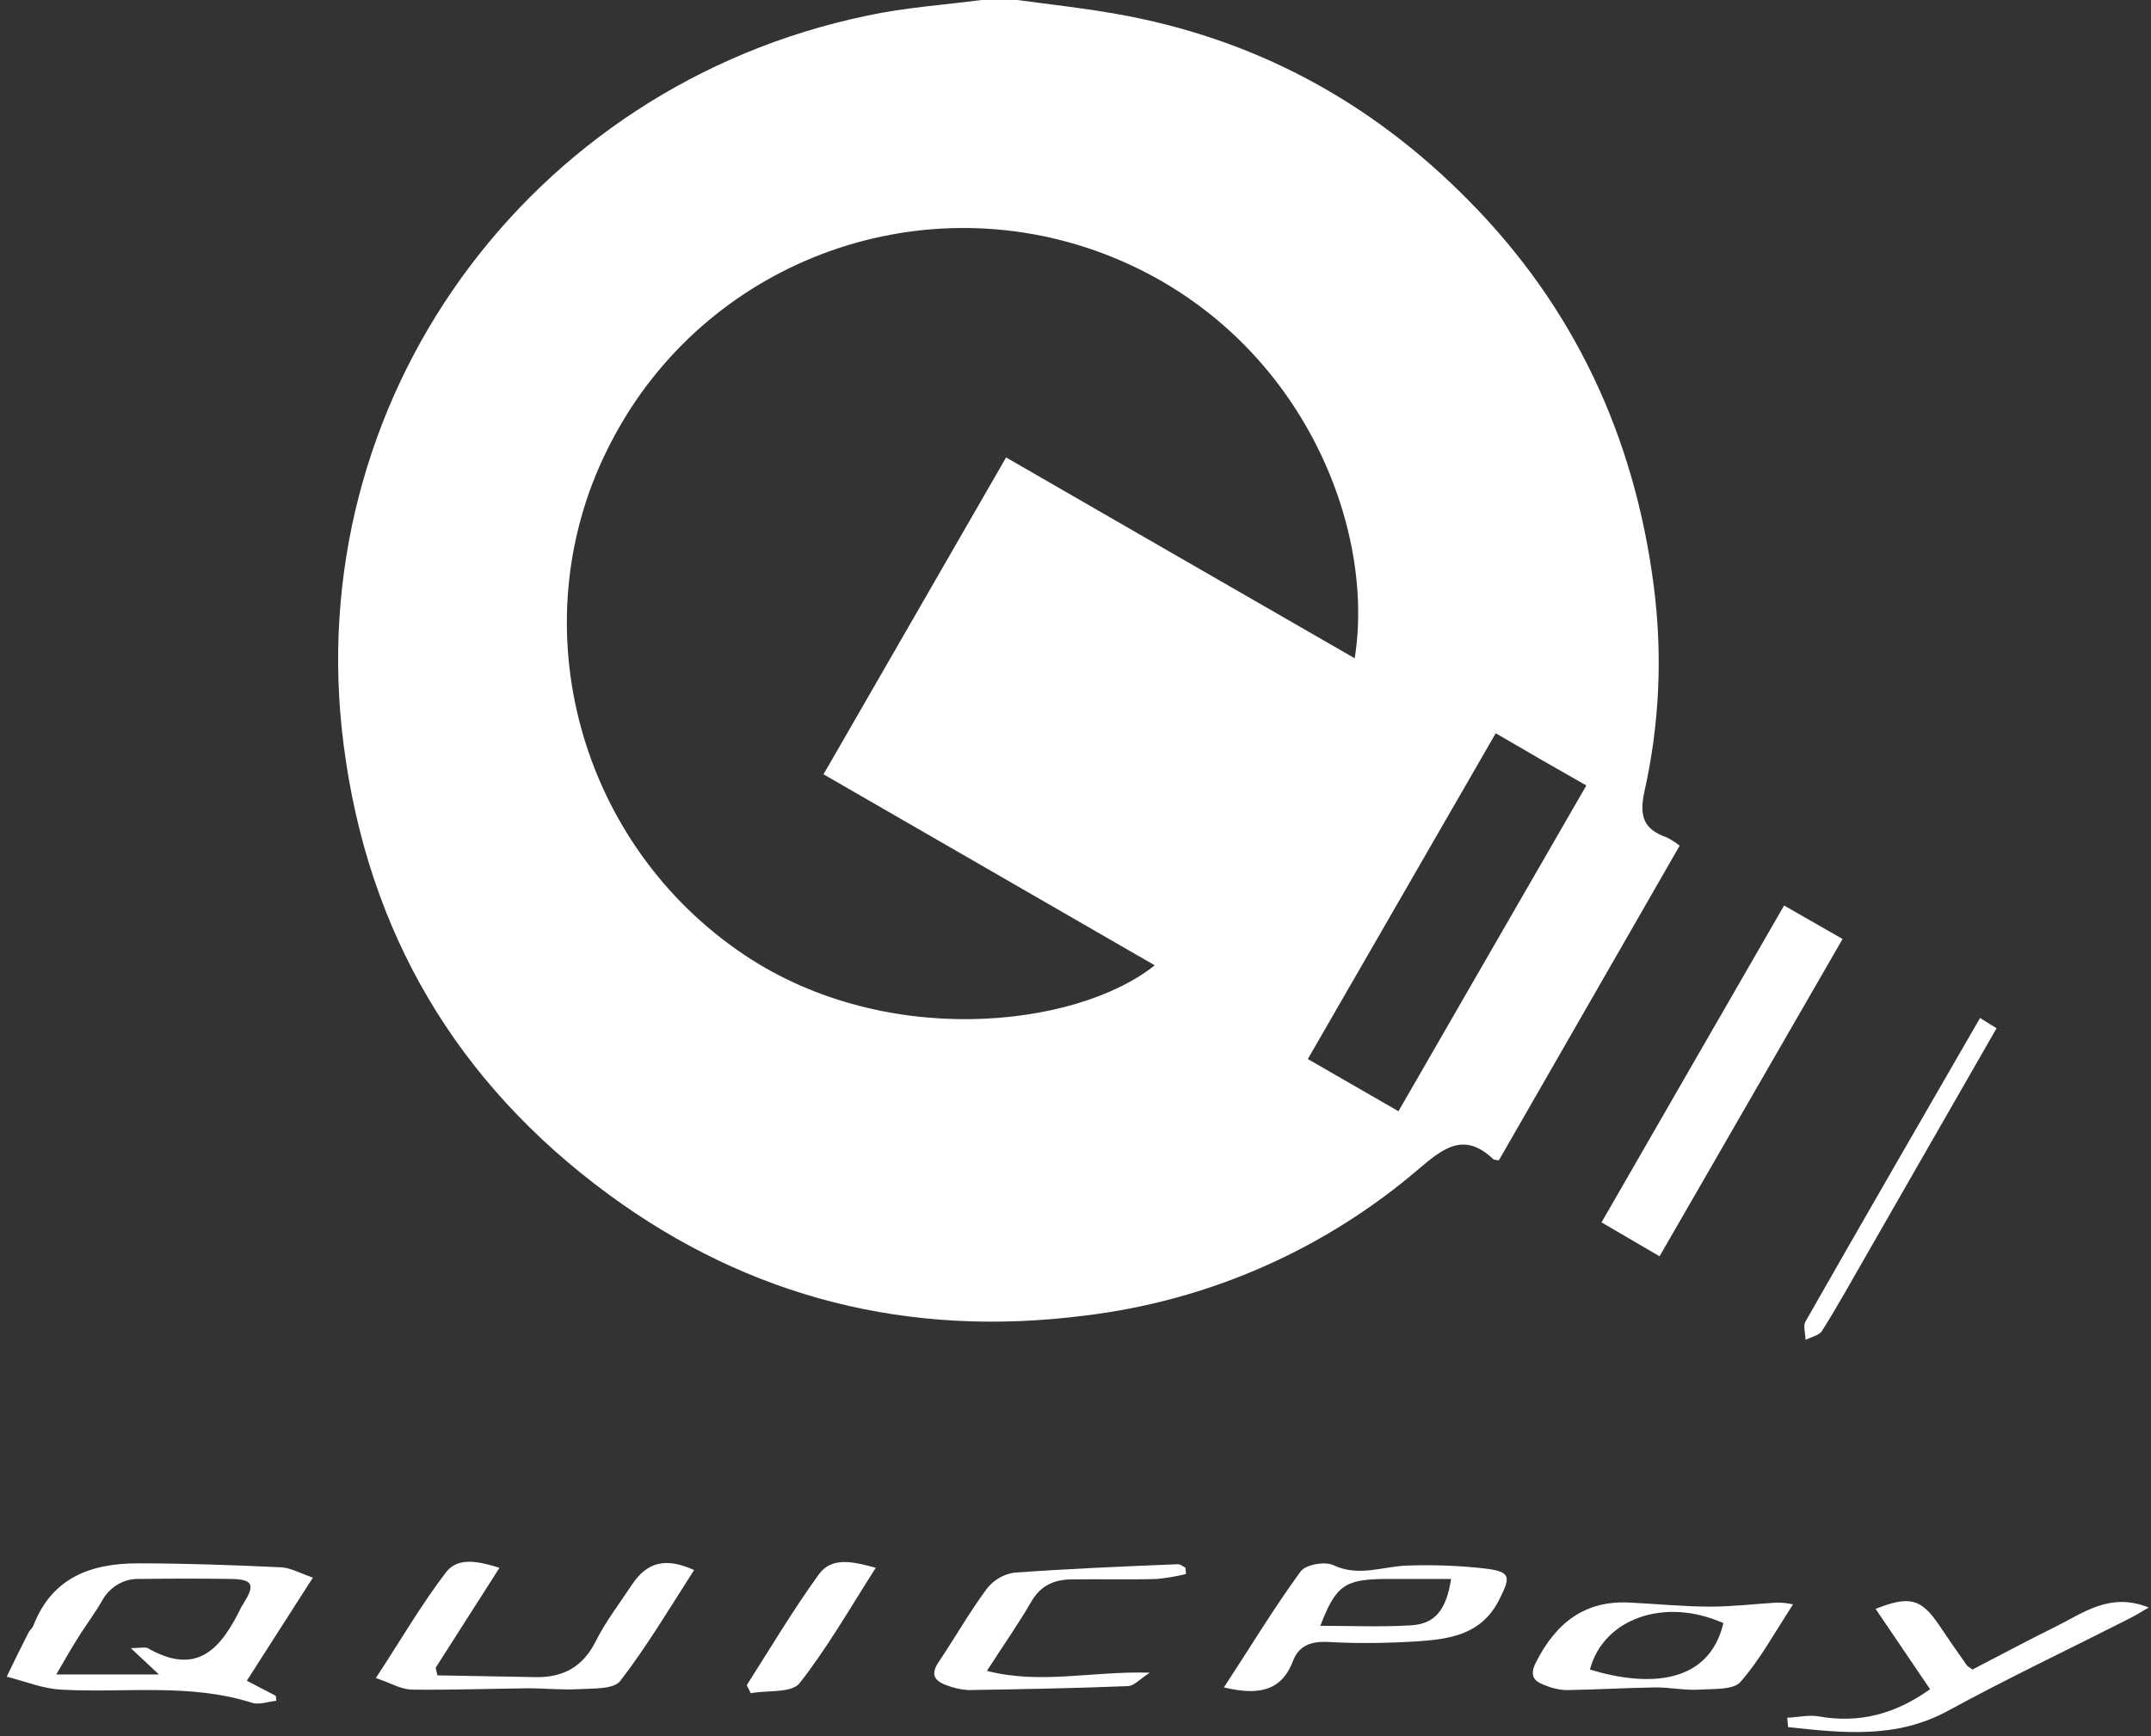
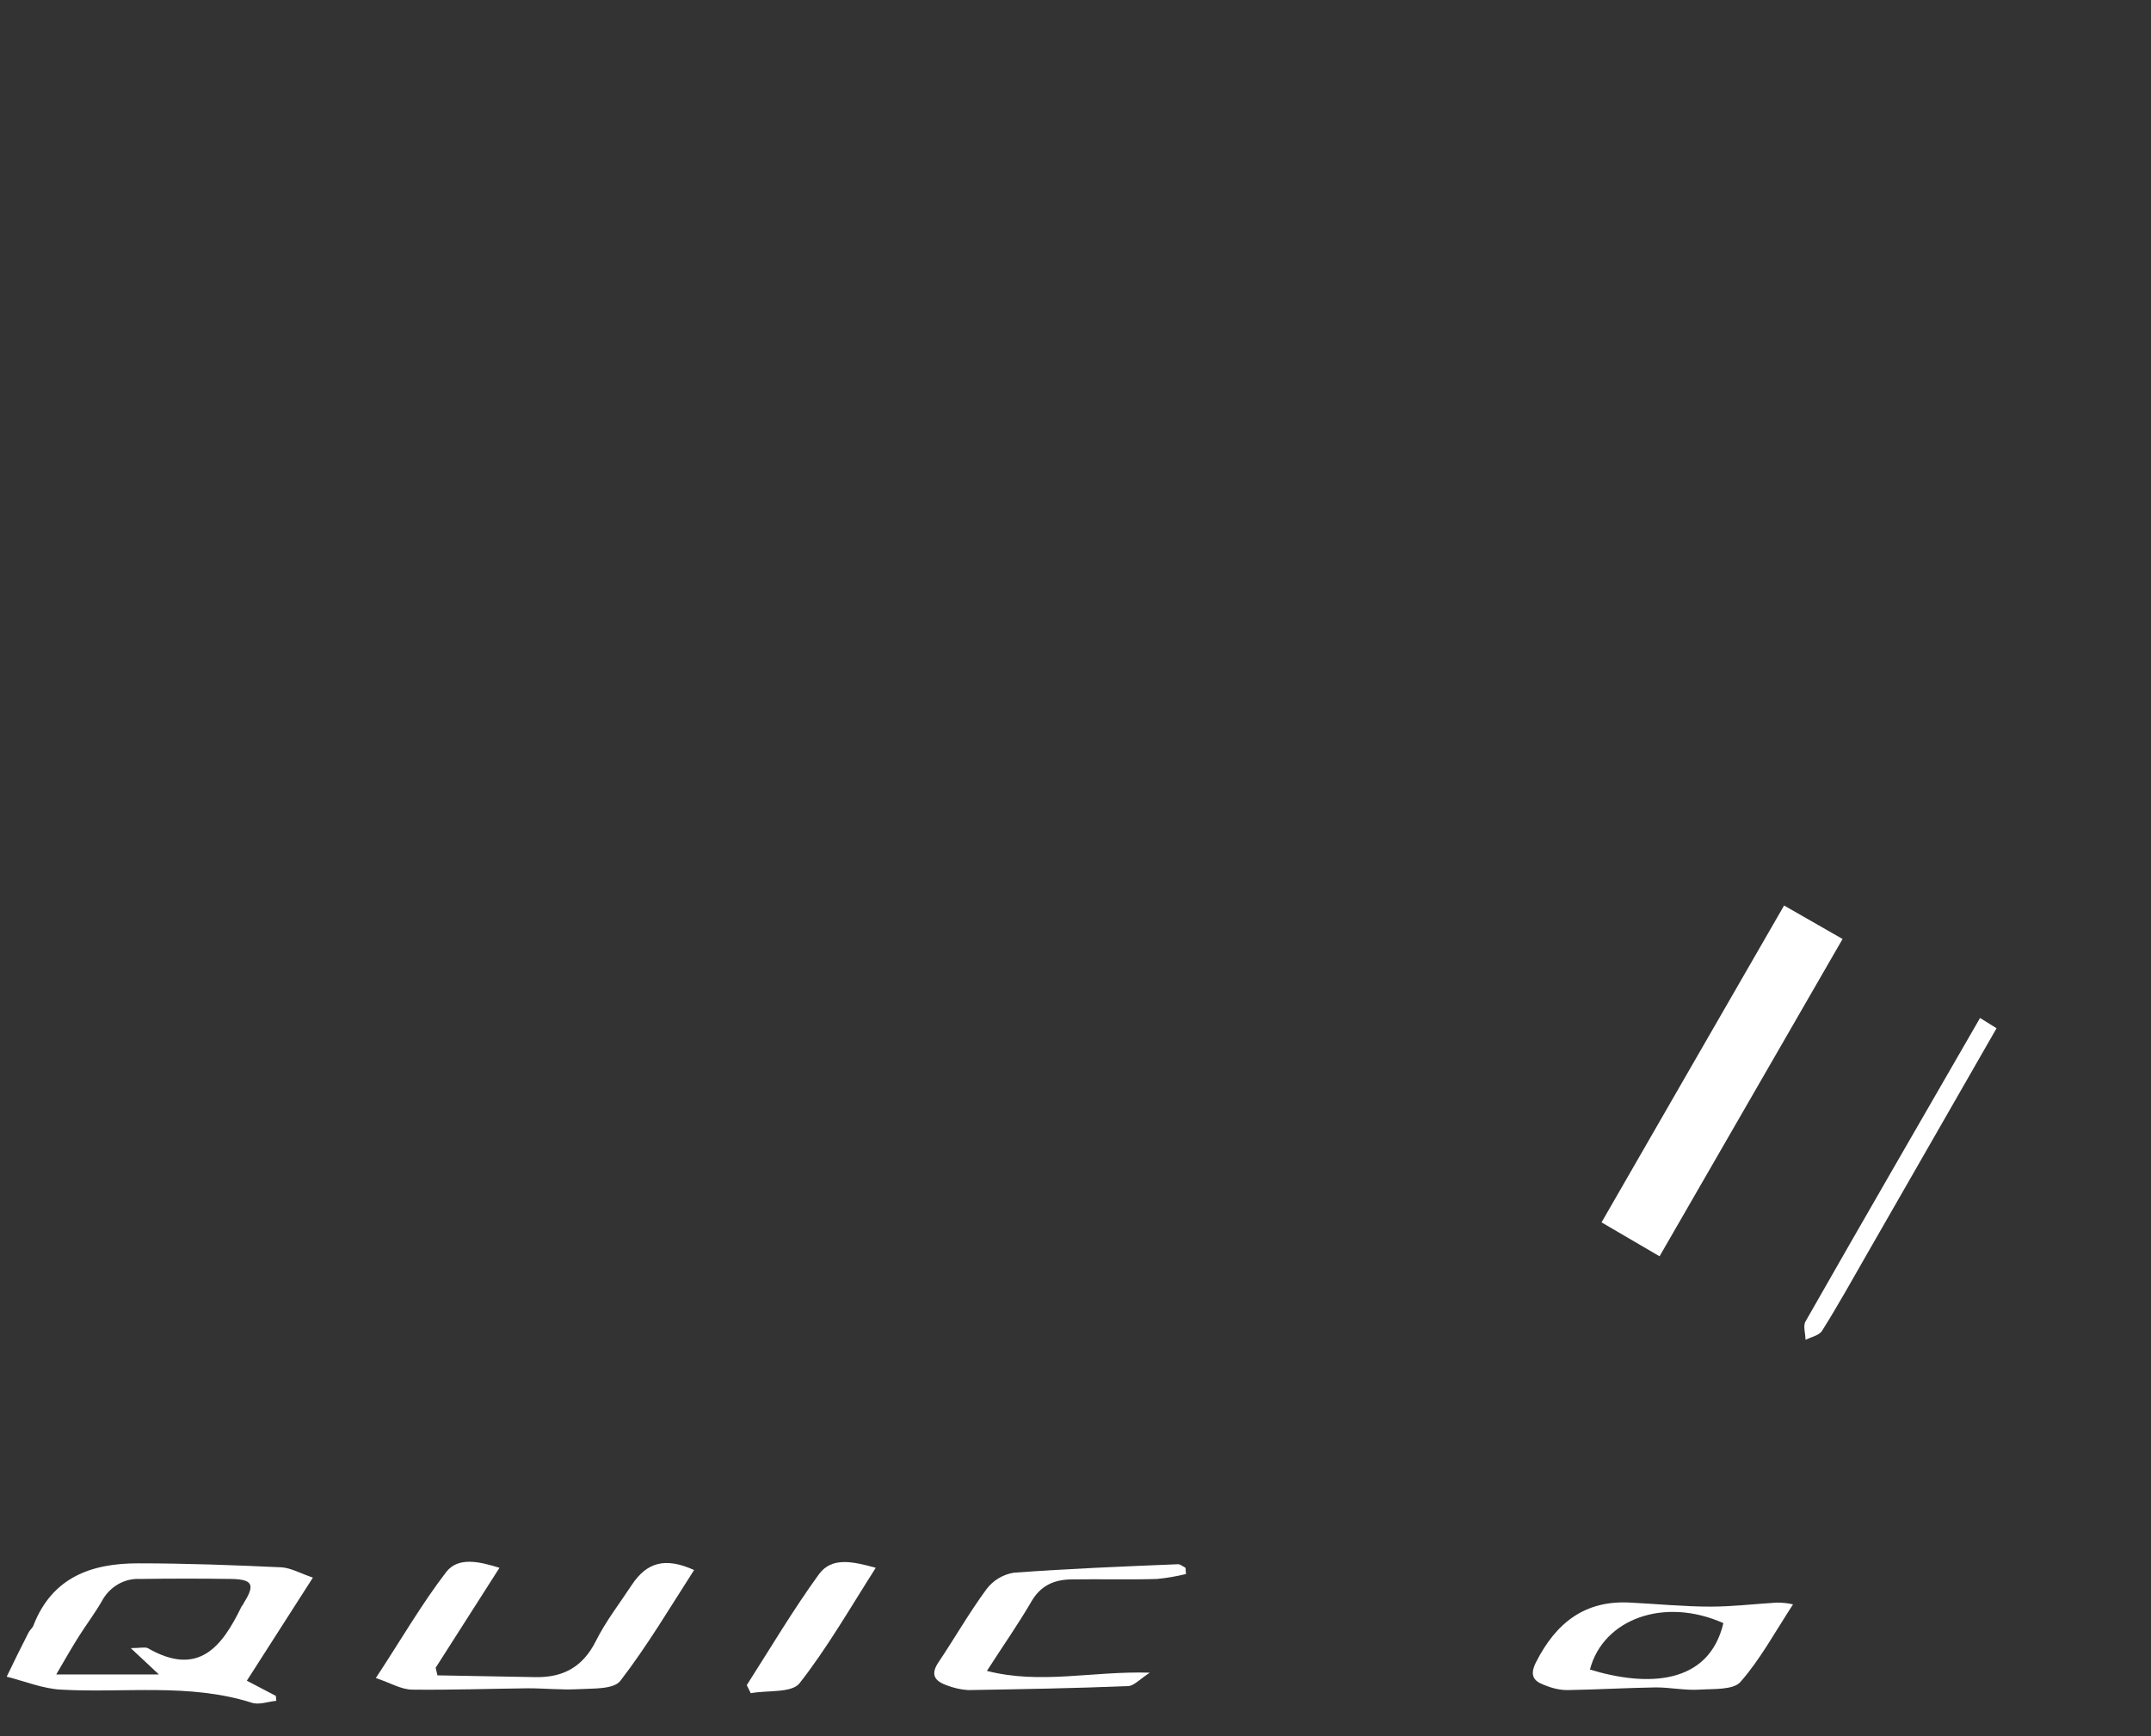
<svg xmlns="http://www.w3.org/2000/svg" version="1.1" id="Capa_1" x="0px" y="0px" viewBox="0 0 481.9 389" style="enable-background:new 0 0 481.9 389;" xml:space="preserve">
  <rect x="0" y="0" width="481.9" height="389" fill="#333333" stroke="none" />
  <style type="text/css">
	.st0{fill:#FFFFFF;}
</style>
-   <path class="st0" d="M227.9,0c7.4,1,14.8,1.8,22.1,3.1c30.8,5.4,57,19.5,78.9,41.7c23.8,24,37.3,53.1,41.6,86.5  c2,15.4,1.3,31-2.1,46.1c-1.2,5.6-0.1,8.4,4.9,10.2c1.1,0.5,2.1,1.2,3,1.9L335.8,260c-0.7-0.1-1.1-0.1-1.3-0.3  c-6.4-6.1-11.1-2.5-16.5,2.1c-21.2,18.2-47.3,29.7-75.1,33c-39.1,5-74.9-3.9-106.6-27.2c-34-25-53.9-58.7-59.3-100.6  C67,89.9,118.2,19.3,194.3,3.5c8.4-1.8,17.1-2.4,25.6-3.5H227.9z M303.5,147.5c4.9-30.5-13.1-74.2-56.1-90.6  c-42.1-16-89.6,2-110.4,42c-20.7,39.3-8.3,88.4,28.2,114c32.1,22.6,75.9,17.5,93.5,3.4l-74.2-42.8l40.9-71  C251.6,117.6,277.4,132.5,303.5,147.5z M355.4,176c-6.9-3.9-13.3-7.6-20.3-11.7l-42.1,73l20.3,11.7  C327.5,224.4,341.3,200.4,355.4,176z" />
  <path class="st0" d="M371.8,281.5l-13-7.6c13.6-23.6,27.1-47.1,40.9-71l13.1,7.5L371.8,281.5z" />
  <path class="st0" d="M443.6,228.1l3.7,2.3l-28.8,50.2c-3.4,5.9-6.7,11.9-10.3,17.6c-0.6,1-2.4,1.4-3.7,2c0-1.4-0.6-3.1,0-4.1  C417.3,273.6,430.3,251.2,443.6,228.1z" />
  <path class="st0" d="M70.1,353.5l-14.8,23.1l6.5,3.4l0.1,1.1c-1.9,0.2-4,1-5.6,0.4c-14-4.4-28.4-2.1-42.6-2.9  c-4.1-0.2-8.2-1.9-12.2-2.9c1.6-3.3,3.2-6.6,4.9-9.9c0.3-0.6,0.9-1,1.1-1.6c4.2-10.8,13-13.9,23.4-13.9c10.8,0,21.6,0.4,32.3,0.9  C65.3,351.4,67.2,352.5,70.1,353.5z M29.3,369.3c2,0,3.1-0.3,3.8,0c11.3,6.5,16.6-0.2,21-9.3c0.2-0.3,0.4-0.5,0.5-0.8  c2.6-4.1,2-5.3-2.7-5.4c-6.8-0.1-13.6-0.1-20.5,0c-3.6-0.2-6.9,1.8-8.6,5c-1.5,2.6-3.3,5-4.9,7.5s-3.1,5.1-5.3,8.9h23L29.3,369.3z" />
  <path class="st0" d="M111.9,351.3l-14.3,22.4l0.4,1.7c7.3,0.1,14.7,0.3,22,0.4c6.2,0.1,10.6-2.3,13.5-8.1c2.2-4.4,5.3-8.4,8-12.5  c3.4-5.2,7.6-6.3,14-3.4c-5.4,8.4-10.5,17-16.5,24.8c-1.5,2-6.2,1.7-9.5,1.9c-3.7,0.2-7.4-0.2-11.2-0.2c-8.6,0.1-17.3,0.4-25.9,0.3  c-2.5,0-4.9-1.5-8.2-2.6c5.6-8.5,10.2-16.5,15.8-23.8C102.7,348.8,107.4,349.9,111.9,351.3z" />
  <path class="st0" d="M167.3,377.6c5.3-8.3,10.4-16.9,16.2-24.9c2.9-3.9,7.6-2.8,12.7-1.4c-5.8,9.1-10.9,18-17.1,25.9  c-1.8,2.2-7.2,1.5-10.9,2.2L167.3,377.6z" />
  <path class="st0" d="M265.7,352.7c-2.1,0.5-4.3,0.9-6.5,1.1c-6.3,0.2-12.7,0-19,0.1c-3.9,0-7,1.3-9.1,4.9c-2.9,5-6.2,9.7-10,15.6  c12.1,3.1,23.6,0,36.5,0.4c-2.3,1.5-3.5,2.9-4.8,3c-12,0.5-23.9,0.7-35.9,0.9c-1.7-0.1-3.3-0.5-4.9-1.1c-2.4-0.9-3.6-2.2-1.9-4.9  c3.7-5.5,7-11.3,10.9-16.6c1.5-2,3.7-3.3,6.1-3.7c12.2-0.9,24.5-1.4,36.8-1.9c0.6,0,1.1,0.5,1.7,0.8L265.7,352.7z" />
-   <path class="st0" d="M274.2,378.1c5.9-9,11.2-17.8,17.2-26c1.1-1.5,5.4-2.3,7.3-1.4c5.7,2.7,11,0.3,16.5,0.1c6-0.2,11.9,0,17.8,0.7  c5.5,0.7,5.4,1.9,3,6.7c-4,8.2-11.3,9.1-18.8,9.6c-6.6,0.4-13.3,0.5-20,0.1c-3.6-0.1-6.2,0.9-7.5,4.2  C287.1,379.1,281.7,379.9,274.2,378.1z M295.8,364.3c7,0,13.6,0.3,20.2-0.1c5.5-0.3,8-3.4,9.1-10.4c-5,0-9.9,0-14.8,0  C301.3,353.9,299.3,355.2,295.8,364.3z" />
  <path class="st0" d="M401.7,359.5c-4.1,6.3-7.4,12.4-11.8,17.4c-1.6,1.8-6,1.5-9.2,1.7s-6.5-0.5-9.7-0.5c-6.6,0.1-13.3,0.5-19.9,0.6  c-1.8,0-3.6-0.5-5.3-1.2c-2.3-0.9-3.1-2.2-1.7-5c4.5-8.9,11-14,21.2-13.4c6,0.3,11.9,0.9,17.9,0.9c4.9,0,9.9-0.6,14.8-0.9  C399.3,359.1,400.5,359.2,401.7,359.5z M386.1,363.7c-13.2-5.9-26.9-1-29.9,10.4C369,378,382.8,377.6,386.1,363.7L386.1,363.7z" />
-   <path class="st0" d="M400.4,384.9c2.4-0.1,4.8-0.7,7.1-0.3c9,1.6,17.1-0.5,24.9-6.1l-12.2-18c7.6-3,10.2-2.3,14.2,3.6  c2,3,4.1,6,6.2,9c0.2,0.3,0.5,0.4,1.3,1c6-3.1,12.3-6.5,18.6-9.6s12.2-7.8,20.9-4.3c-2,1.2-3.4,2-4.8,2.7  c-13.4,6.8-26.9,13.2-40.1,20.4c-11.7,6.4-23.7,5-35.9,3.7L400.4,384.9z" />
</svg>